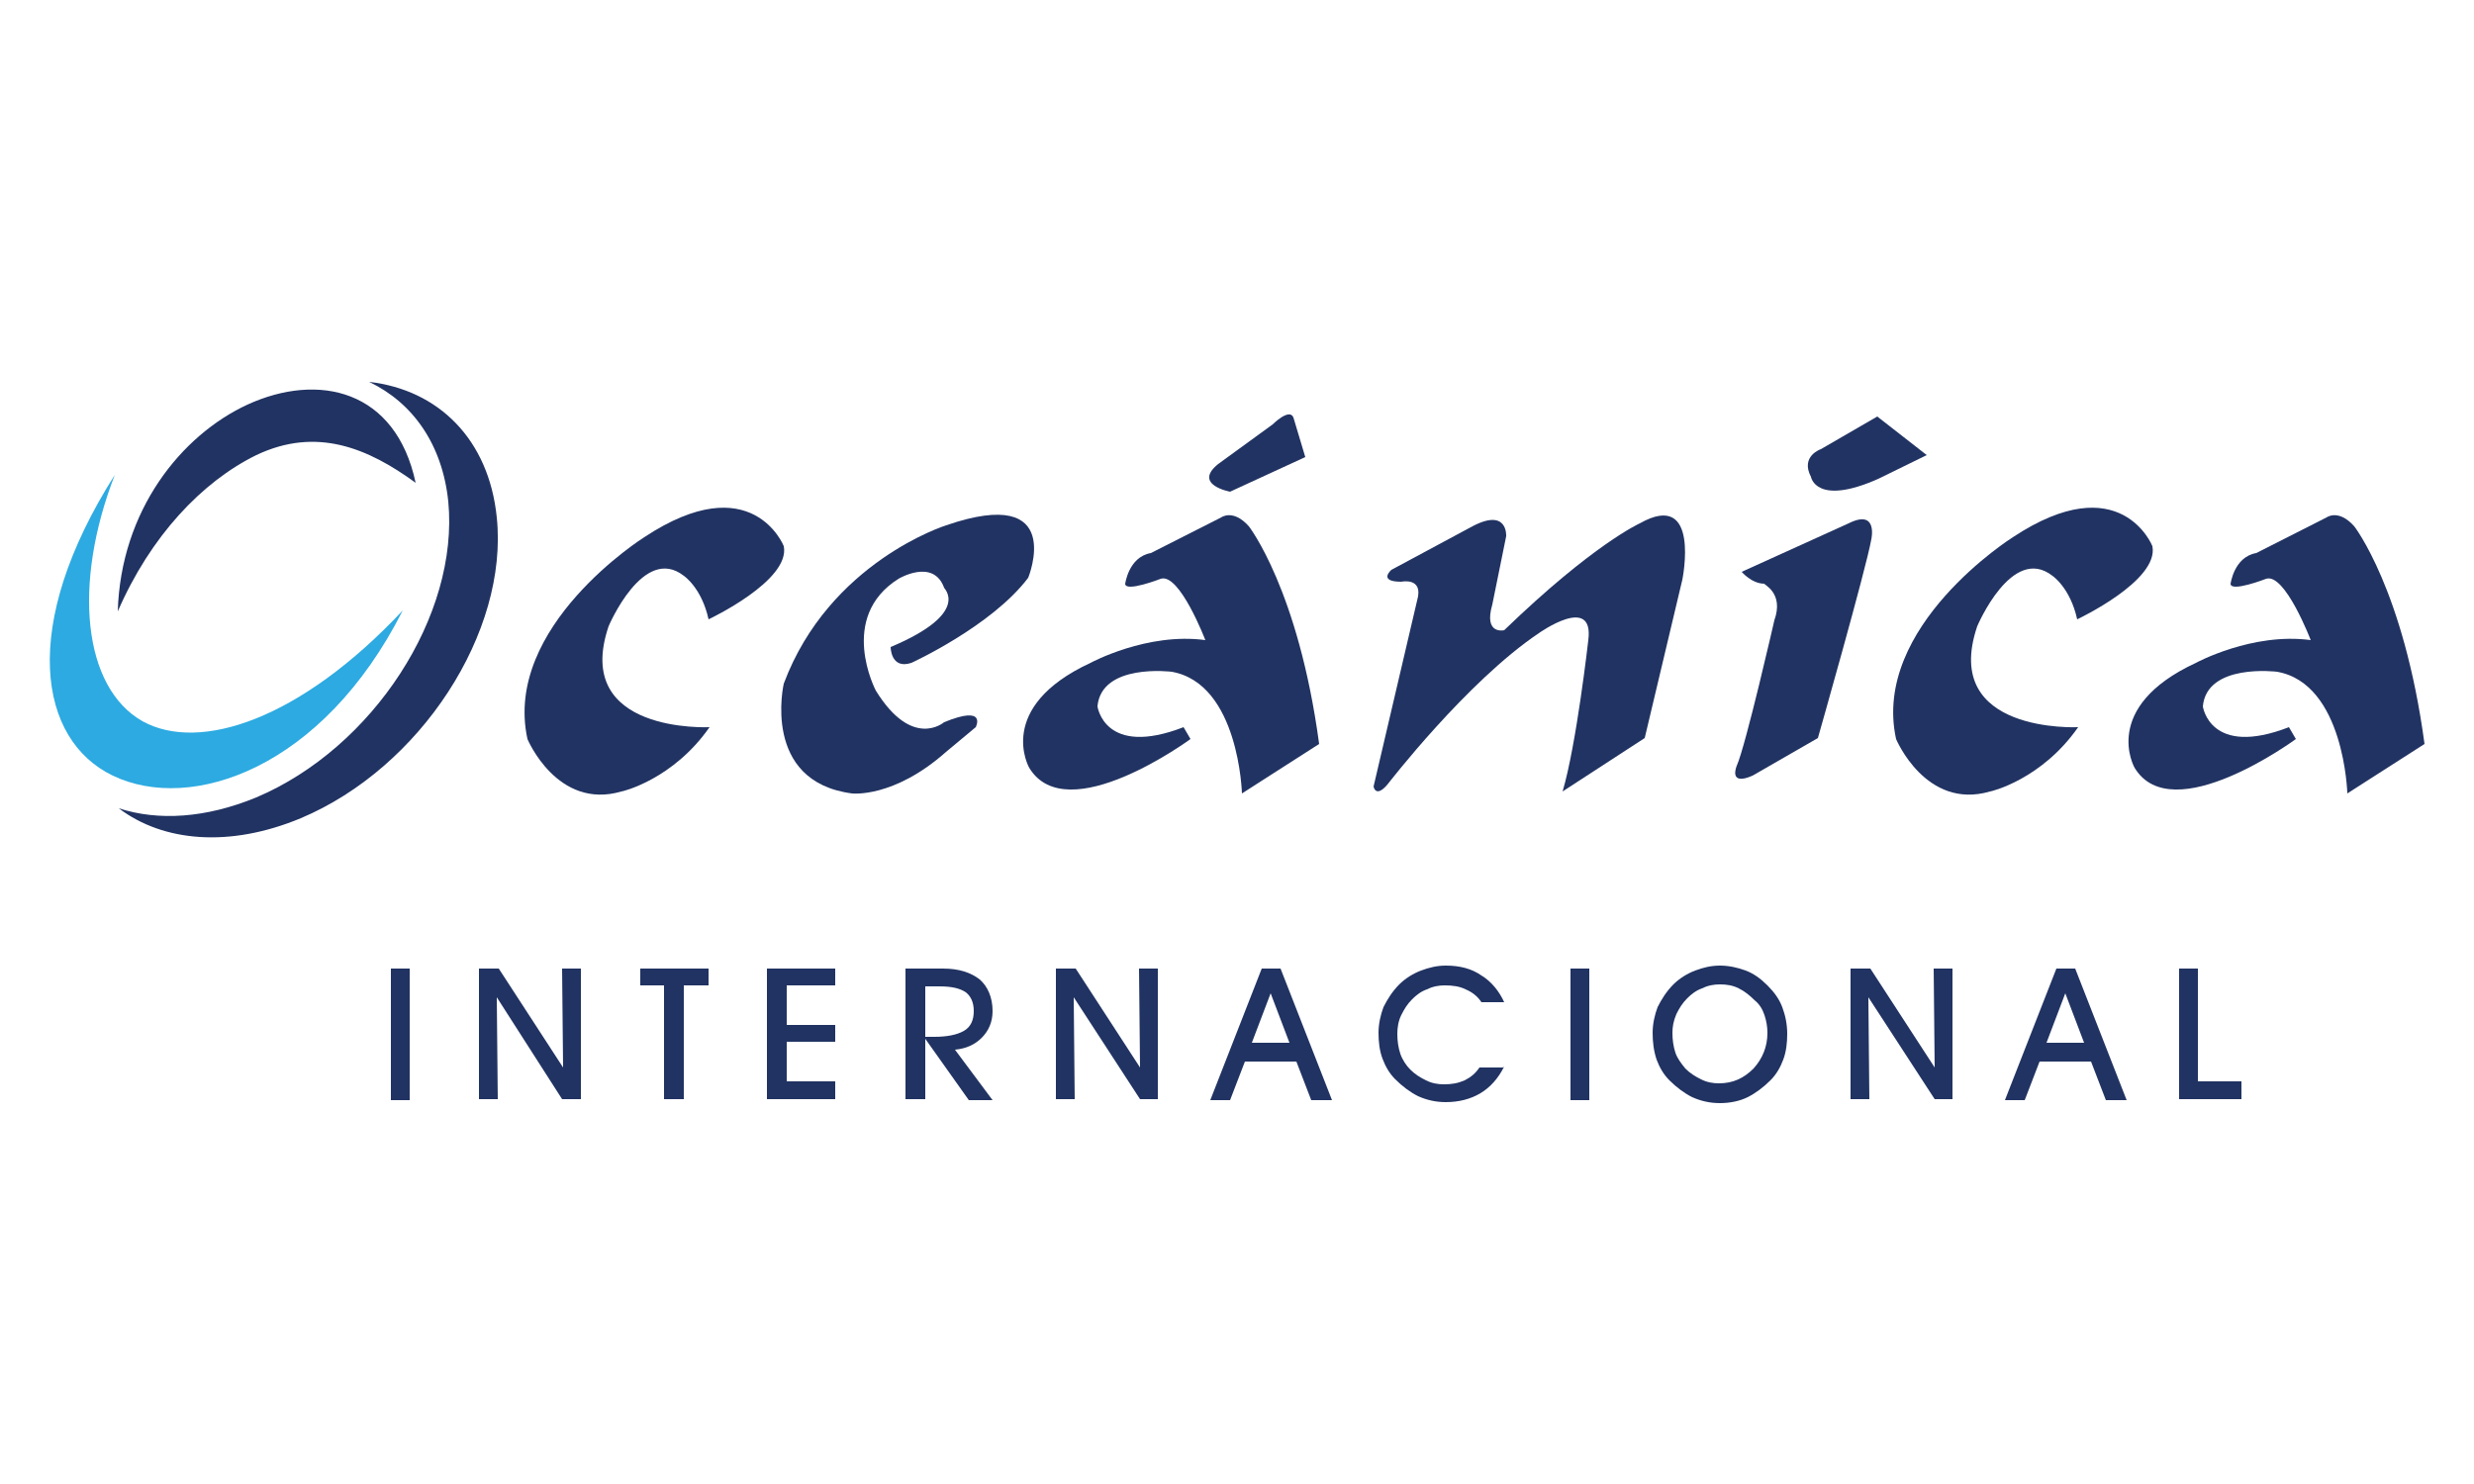
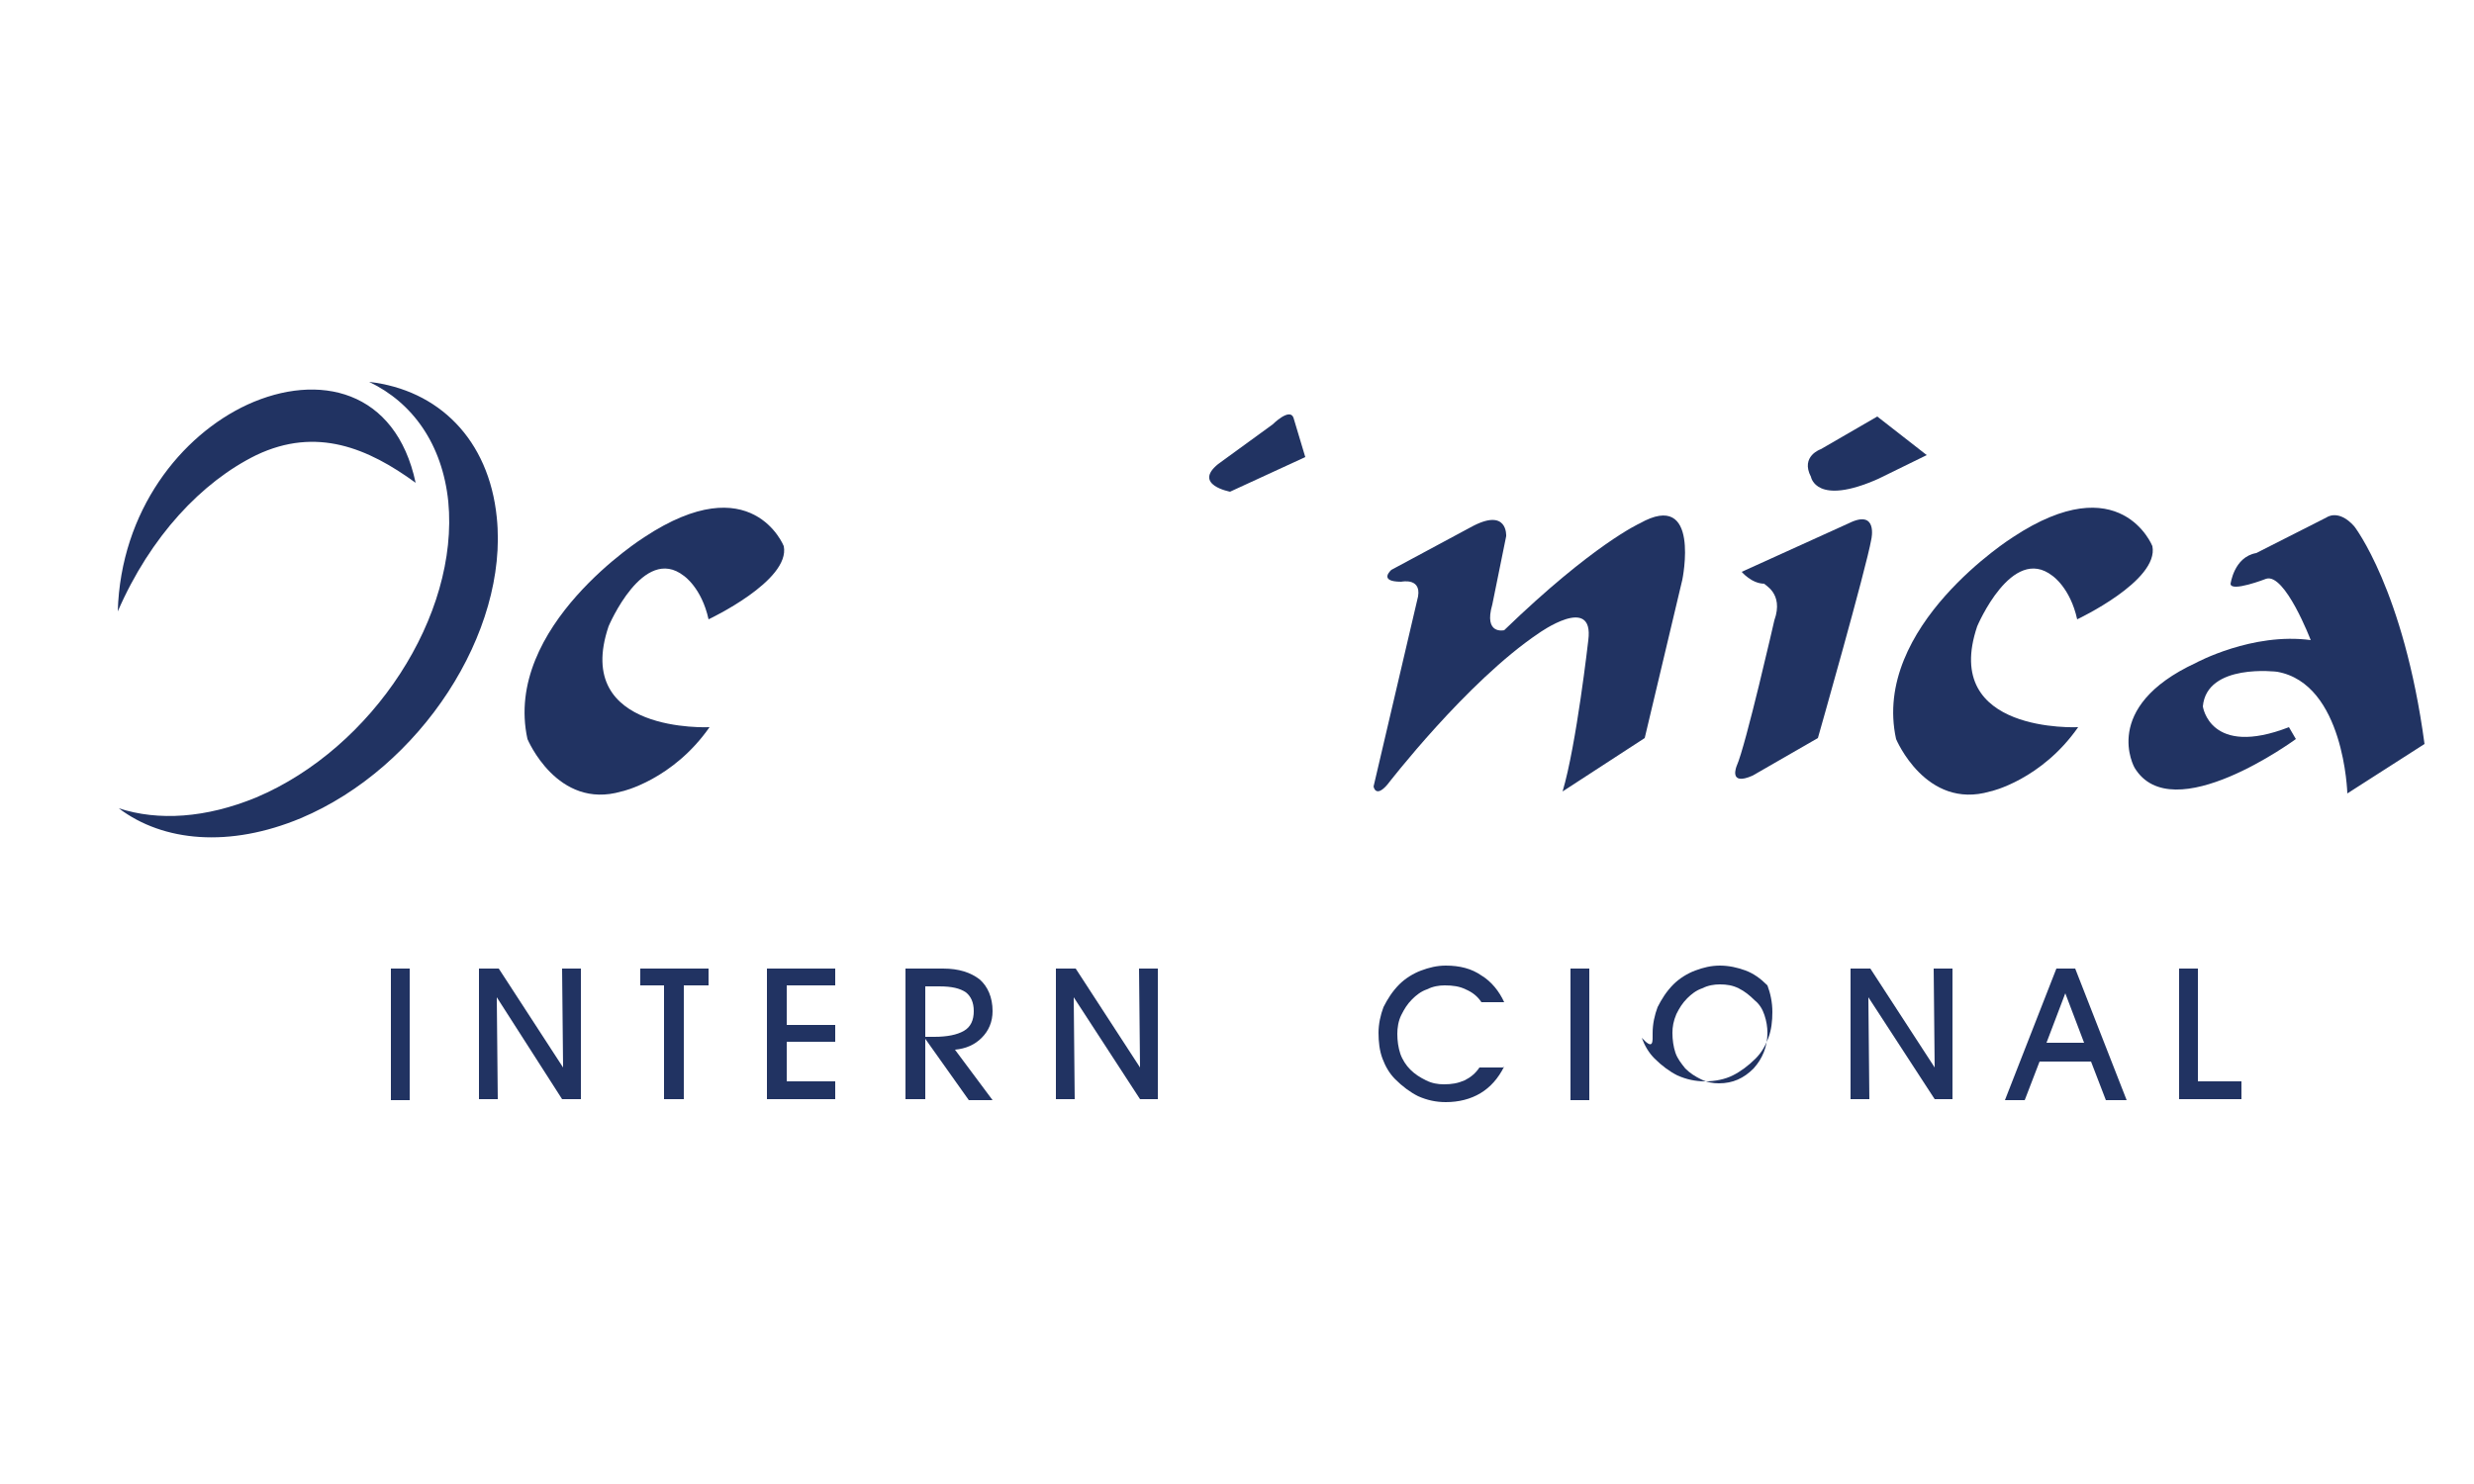
<svg xmlns="http://www.w3.org/2000/svg" id="Capa_1" x="0px" y="0px" viewBox="0 0 250 150" style="enable-background:new 0 0 250 150;" xml:space="preserve">
  <style type="text/css">	.st0{fill:#203C8A;}	.st1{fill:#AC2F30;}	.st2{fill:#E62A36;}	.st3{fill:#213362;}	.st4{fill-rule:evenodd;clip-rule:evenodd;fill:#213362;}	.st5{fill-rule:evenodd;clip-rule:evenodd;fill:#2CAAE1;}	.st6{fill:#C0172C;}	.st7{fill:#FFDD08;}	.st8{fill:#513628;}	.st9{fill:#FFFFFF;}	.st10{fill:#FDC52B;}	.st11{fill:#1F4371;}	.st12{fill:url(#SVGID_1_);}	.st13{fill:#1F3C78;}	.st14{fill:#DA292F;}	.st15{fill:#020203;}	.st16{fill-rule:evenodd;clip-rule:evenodd;fill:#65676B;}	.st17{fill:#65676B;}	.st18{fill-rule:evenodd;clip-rule:evenodd;fill:#E73233;}	.st19{fill:#673415;}	.st20{fill:#D41F27;}	.st21{fill-rule:evenodd;clip-rule:evenodd;fill:#97C240;}	.st22{fill:none;}	.st23{fill:#1F753A;}	.st24{fill:#274390;}	.st25{fill:url(#SVGID_00000133508903216088962060000005206475491026073218_);}</style>
  <g>
    <rect x="39.5" y="97.9" class="st3" width="1.9" height="13.3" />
    <polygon class="st3" points="50.3,111.1 48.4,111.1 48.4,97.9 50.4,97.9 56.9,107.9 56.8,97.9 58.7,97.9 58.7,111.1 56.8,111.1   50.2,100.8  " />
    <polygon class="st3" points="69.1,111.1 67.1,111.1 67.1,99.6 64.7,99.6 64.7,97.9 71.6,97.9 71.6,99.6 69.1,99.6  " />
    <polygon class="st3" points="84.4,111.1 77.5,111.1 77.5,97.9 84.4,97.9 84.4,99.6 79.5,99.6 79.5,103.6 84.4,103.6 84.4,105.3   79.5,105.3 79.5,109.3 84.4,109.3  " />
    <path class="st3" d="M93.4,111.1h-1.9V97.9h3.8c1.6,0,2.8,0.4,3.7,1.1c0.8,0.7,1.3,1.8,1.3,3.2c0,1.1-0.4,2-1.1,2.7  c-0.7,0.7-1.6,1.1-2.7,1.2l3.8,5.1h-2.4l-4.4-6.2V111.1z M93.4,104.8h1c1.3,0,2.3-0.2,3-0.6c0.7-0.4,1-1.1,1-2  c0-0.9-0.3-1.5-0.8-1.9c-0.6-0.4-1.4-0.6-2.7-0.6h-1.4V104.8z" />
    <polygon class="st3" points="108.6,111.1 106.7,111.1 106.7,97.9 108.7,97.9 115.2,107.9 115.1,97.9 117,97.9 117,111.1   115.2,111.1 108.5,100.8  " />
-     <path class="st3" d="M125.8,107.3l-1.5,3.9h-2l5.2-13.3h1.9l5.2,13.3h-2.1l-1.5-3.9H125.8z M130.3,105.4l-1.9-5l-1.9,5H130.3z" />
    <path class="st3" d="M152,107.8c-0.6,1.2-1.4,2.1-2.4,2.7c-1,0.6-2.2,0.9-3.5,0.9c-1,0-1.9-0.2-2.8-0.6c-0.8-0.4-1.6-1-2.3-1.7  c-0.6-0.6-1-1.3-1.3-2.1c-0.3-0.8-0.4-1.7-0.4-2.6c0-0.9,0.2-1.8,0.5-2.6c0.4-0.8,0.9-1.6,1.6-2.3c0.6-0.6,1.4-1.1,2.2-1.4  c0.8-0.3,1.6-0.5,2.5-0.5c1.4,0,2.6,0.3,3.6,1c1,0.6,1.8,1.6,2.3,2.7h-2.3c-0.4-0.6-0.9-1-1.6-1.3c-0.6-0.3-1.3-0.4-2.1-0.4  c-0.6,0-1.2,0.1-1.8,0.4c-0.6,0.2-1.1,0.6-1.5,1c-0.5,0.5-0.8,1-1.1,1.6c-0.3,0.6-0.4,1.3-0.4,1.9c0,0.7,0.1,1.4,0.3,2  c0.2,0.6,0.6,1.2,1,1.6c0.5,0.5,1,0.8,1.6,1.1c0.6,0.3,1.2,0.4,1.8,0.4c0.8,0,1.4-0.1,2.1-0.4c0.6-0.3,1.1-0.7,1.5-1.3H152z" />
    <rect x="158.7" y="97.9" class="st3" width="1.9" height="13.3" />
-     <path class="st3" d="M167,104.4c0-0.9,0.2-1.8,0.5-2.6c0.4-0.8,0.9-1.6,1.6-2.3c0.6-0.6,1.4-1.1,2.2-1.4c0.8-0.3,1.6-0.5,2.5-0.5  c0.9,0,1.8,0.2,2.6,0.5c0.8,0.3,1.5,0.8,2.2,1.5c0.7,0.7,1.2,1.4,1.5,2.2c0.3,0.8,0.5,1.7,0.5,2.7c0,0.9-0.1,1.8-0.4,2.6  c-0.3,0.8-0.7,1.5-1.3,2.1c-0.7,0.7-1.5,1.3-2.3,1.7c-0.8,0.4-1.8,0.6-2.8,0.6c-1,0-1.9-0.2-2.8-0.6c-0.8-0.4-1.6-1-2.3-1.7  c-0.6-0.6-1-1.3-1.3-2.1C167.1,106.2,167,105.3,167,104.4 M169,104.4c0,0.7,0.1,1.4,0.3,2c0.2,0.6,0.6,1.1,1,1.6  c0.5,0.5,1,0.8,1.6,1.1c0.6,0.3,1.2,0.4,1.8,0.4c1.4,0,2.5-0.5,3.5-1.5c0.9-1,1.4-2.2,1.4-3.6c0-0.6-0.1-1.2-0.3-1.8  c-0.2-0.6-0.5-1.1-1-1.5c-0.5-0.5-1-0.9-1.6-1.2c-0.6-0.3-1.2-0.4-1.9-0.4c-0.6,0-1.2,0.1-1.8,0.4c-0.6,0.2-1.1,0.6-1.5,1  c-0.5,0.5-0.8,1-1.1,1.6C169.1,103.2,169,103.8,169,104.4" />
+     <path class="st3" d="M167,104.4c0-0.9,0.2-1.8,0.5-2.6c0.4-0.8,0.9-1.6,1.6-2.3c0.6-0.6,1.4-1.1,2.2-1.4c0.8-0.3,1.6-0.5,2.5-0.5  c0.9,0,1.8,0.2,2.6,0.5c0.8,0.3,1.5,0.8,2.2,1.5c0.3,0.8,0.5,1.7,0.5,2.7c0,0.9-0.1,1.8-0.4,2.6  c-0.3,0.8-0.7,1.5-1.3,2.1c-0.7,0.7-1.5,1.3-2.3,1.7c-0.8,0.4-1.8,0.6-2.8,0.6c-1,0-1.9-0.2-2.8-0.6c-0.8-0.4-1.6-1-2.3-1.7  c-0.6-0.6-1-1.3-1.3-2.1C167.1,106.2,167,105.3,167,104.4 M169,104.4c0,0.7,0.1,1.4,0.3,2c0.2,0.6,0.6,1.1,1,1.6  c0.5,0.5,1,0.8,1.6,1.1c0.6,0.3,1.2,0.4,1.8,0.4c1.4,0,2.5-0.5,3.5-1.5c0.9-1,1.4-2.2,1.4-3.6c0-0.6-0.1-1.2-0.3-1.8  c-0.2-0.6-0.5-1.1-1-1.5c-0.5-0.5-1-0.9-1.6-1.2c-0.6-0.3-1.2-0.4-1.9-0.4c-0.6,0-1.2,0.1-1.8,0.4c-0.6,0.2-1.1,0.6-1.5,1  c-0.5,0.5-0.8,1-1.1,1.6C169.1,103.2,169,103.8,169,104.4" />
    <polygon class="st3" points="188.9,111.1 187,111.1 187,97.9 189,97.9 195.5,107.9 195.4,97.9 197.3,97.9 197.3,111.1 195.5,111.1   188.8,100.8  " />
    <path class="st3" d="M206.1,107.3l-1.5,3.9h-2l5.2-13.3h1.9l5.2,13.3h-2.1l-1.5-3.9H206.1z M210.6,105.4l-1.9-5l-1.9,5H210.6z" />
    <polygon class="st3" points="226.5,111.1 220.2,111.1 220.2,97.9 222.1,97.9 222.1,109.3 226.5,109.3  " />
    <path class="st4" d="M30.4,82.7c-7.2,3-13.9,2.4-18.4-1c4,1.3,8.8,1,13.9-1.1c11.8-5,20.5-18.4,19.4-29.9c-0.6-5.8-3.6-10-8-12.1  c7,0.8,12.1,5.8,12.9,13.7C51.4,63.9,42.5,77.6,30.4,82.7 M42,48.8c-4.8-3.5-10-5.7-16.1-2.8c-5.5,2.7-10.7,8.2-14,15.8  C12.2,51.6,18.3,44,25,40.9C32.2,37.6,40,39.4,42,48.8" />
-     <path class="st5" d="M11.6,48c-4.3,11.1-3.2,21.5,2.8,24.9c5.8,3.2,16-0.2,26.3-11.2c-8.1,16-21.4,20.5-29.3,16.7  C3.9,74.8,1.9,63.3,11.6,48" />
    <path class="st3" d="M71.7,73.5c0,0-13.9,0.7-10.2-10.2c0,0,3.5-8.3,7.6-5.1c0,0,1.8,1.2,2.5,4.4c0,0,8.3-3.9,7.6-7.4  c0,0-3.2-8.1-14.1-0.9c0,0-14.3,9-11.8,20.4c0,0,3,7.2,9.5,5.3C62.9,80,68,78.8,71.7,73.5" />
    <path class="st3" d="M210,73.5c0,0-13.9,0.7-10.2-10.2c0,0,3.5-8.3,7.6-5.1c0,0,1.8,1.2,2.5,4.4c0,0,8.3-3.9,7.6-7.4  c0,0-3.2-8.1-14.1-0.9c0,0-14.3,9-11.8,20.4c0,0,3,7.2,9.5,5.3C201.2,80,206.3,78.8,210,73.5" />
-     <path class="st3" d="M90,65.4c0,0,0,2.3,2.1,1.6c0,0,8.1-3.7,11.8-8.6c0,0,3.9-9.5-8.3-5.3c0,0-11.8,3.7-16.4,16  c0,0-2.3,9.9,6.9,11.1c0,0,4.2,0.5,9.5-4.2l3-2.5c0,0,1.2-2.3-3.2-0.5c0,0-3.2,2.8-6.9-3.2c0,0-3.9-7.4,2.3-11.3  c0,0,3.5-2.1,4.6,0.9C95.3,59.4,98.3,61.9,90,65.4" />
    <path class="st3" d="M123.1,46.9l5.5-4c0,0,1.7-1.7,2.1-0.7l1.2,4l-7.6,3.5C124.3,49.7,120.5,49,123.1,46.9" />
-     <path class="st3" d="M116.3,55.9l7.1-3.6c0,0,1.2-0.9,2.8,0.9c0,0,5,6.4,7.1,22l-7.8,5c0,0-0.3-11.1-7.1-12.3c0,0-7.1-0.9-7.5,3.5  c0,0,0.7,5.2,8.7,2.1l0.7,1.2c0,0-12.5,9.2-16.3,2.9c0,0-3.5-6.1,6.2-10.6c0,0,5.7-3.1,11.6-2.3c0,0-2.6-6.8-4.5-6.2  c0,0-3.6,1.4-3.6,0.5C113.7,59.1,114,56.3,116.3,55.9" />
    <path class="st3" d="M228,55.9l7.1-3.6c0,0,1.2-0.9,2.8,0.9c0,0,5,6.4,7.1,22l-7.8,5c0,0-0.3-11.1-7.1-12.3c0,0-7.1-0.9-7.5,3.5  c0,0,0.7,5.2,8.7,2.1l0.7,1.2c0,0-12.5,9.2-16.3,2.9c0,0-3.5-6.1,6.2-10.6c0,0,5.7-3.1,11.6-2.3c0,0-2.6-6.8-4.5-6.2  c0,0-3.6,1.4-3.6,0.5C225.4,59.1,225.7,56.3,228,55.9" />
    <path class="st3" d="M138.8,79.5c0,0,0.2,1.2,1.4-0.2c0,0,8-10.4,15.3-15.3c0,0,5.6-4,5,0.7c0,0-1.2,10.6-2.6,15.3l8.3-5.4l3.8-16  c0,0,1.9-9.2-4.3-5.7c0,0-4.7,2.1-13.7,10.8c0,0-2.1,0.5-1.2-2.6l1.4-6.9c0,0,0.2-3-3.6-0.9l-8,4.3c0,0-1.4,1.2,1,1.2  c0,0,2.3-0.5,1.6,1.9L138.8,79.5z" />
    <path class="st3" d="M179.3,62.7c0,0-2.9,12.7-3.8,14.7c0,0-0.9,2.1,1.6,1l6.6-3.8c0,0,4.9-17.2,5.4-20.1c0,0,0.7-3.1-2.3-1.6  L176,57.8c0,0,1,1.2,2.3,1.2C178.2,59.1,180.3,59.9,179.3,62.7" />
    <path class="st3" d="M189.7,42.1l-5.7,3.3c0,0-2.1,0.7-1,2.8c0,0,0.5,3,6.8,0.2l4.9-2.4L189.7,42.1z" />
  </g>
</svg>